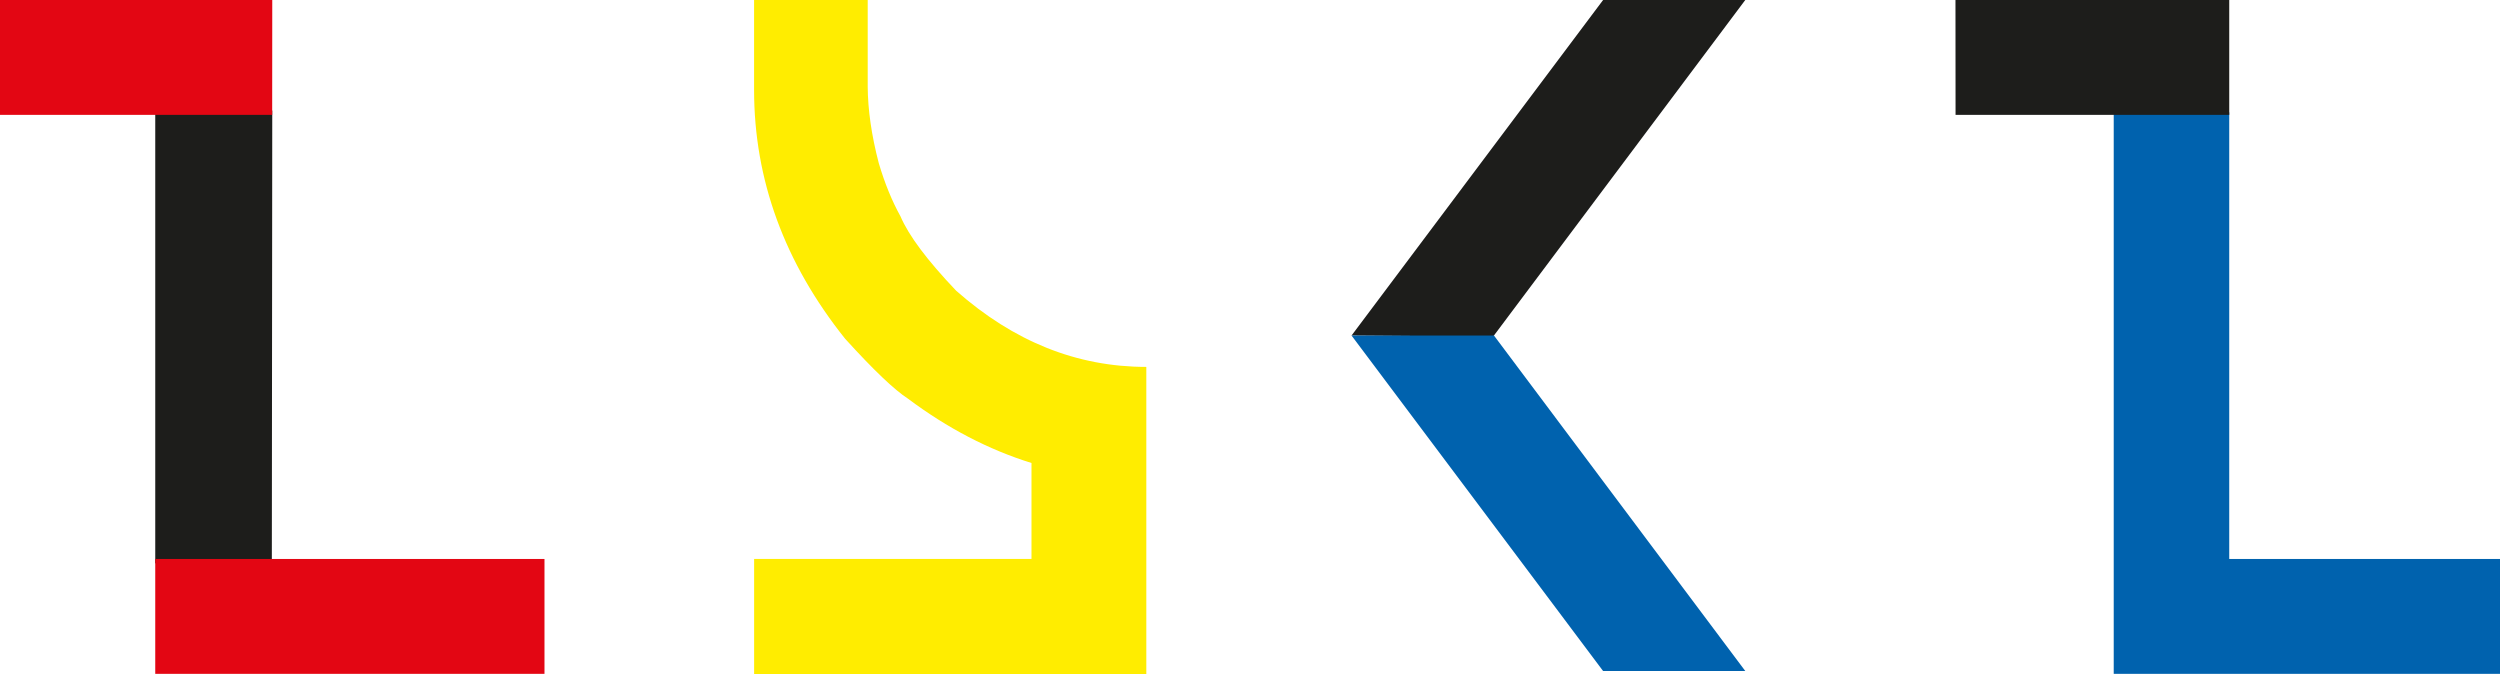
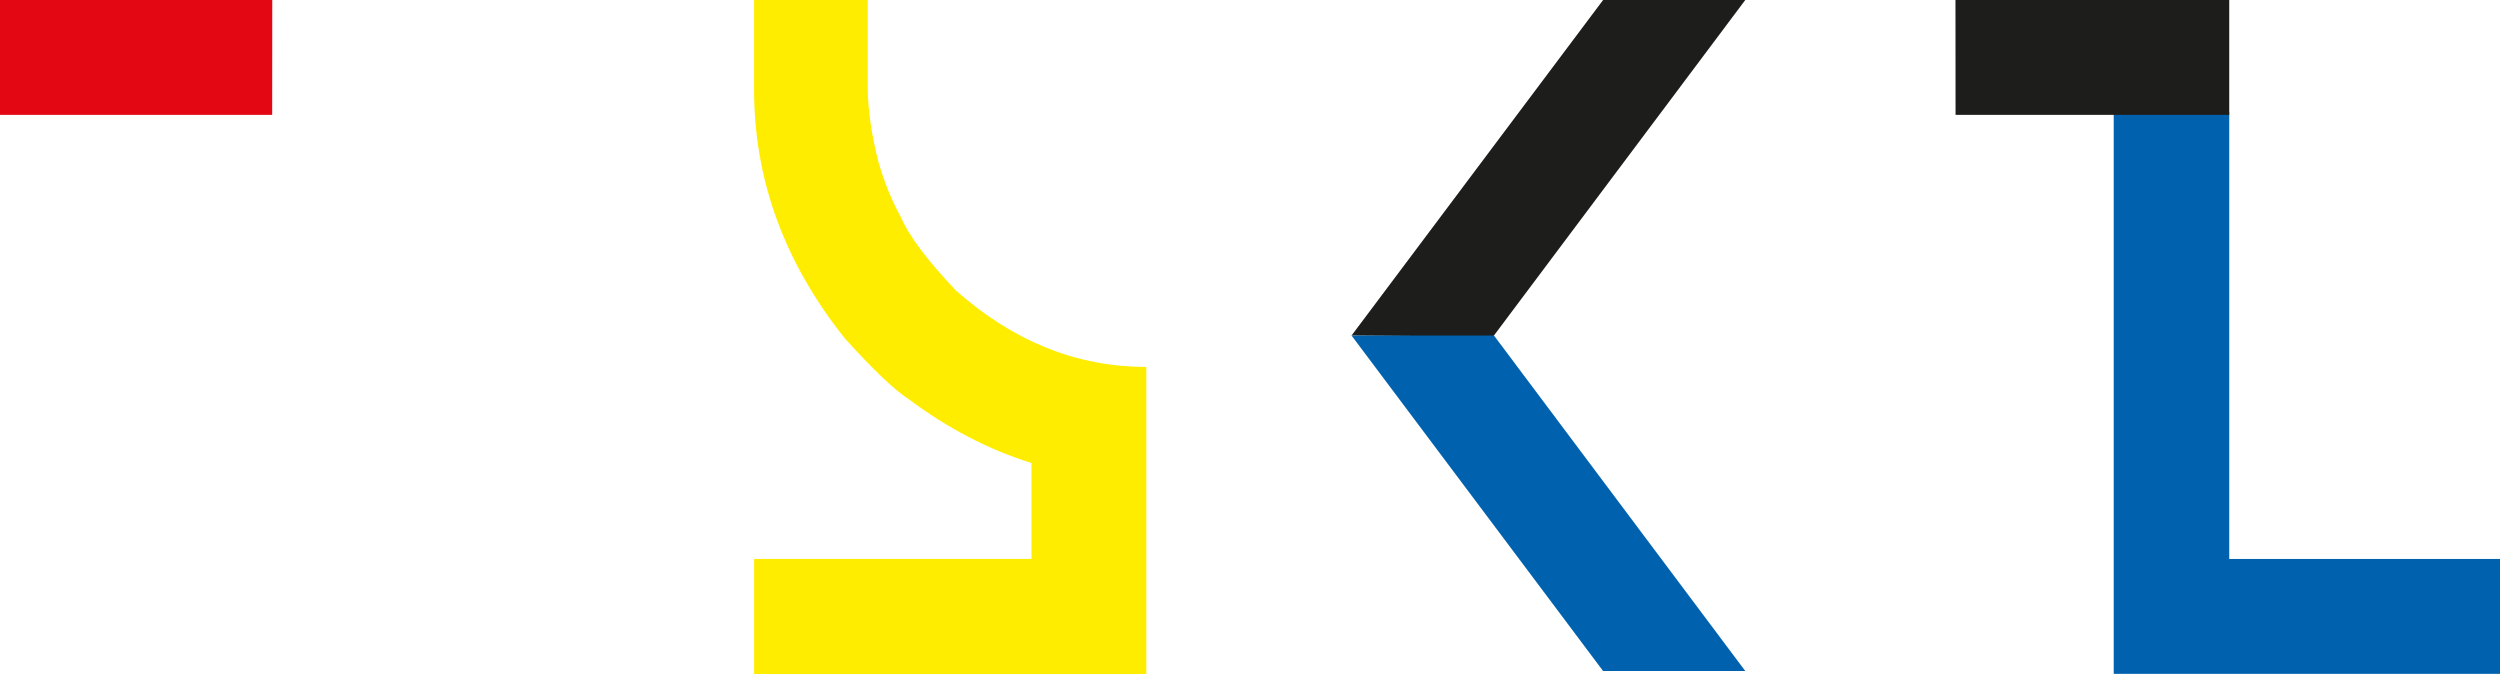
<svg xmlns="http://www.w3.org/2000/svg" id="Layer_1" data-name="Layer 1" viewBox="0 0 583.26 157.34">
  <defs>
    <style>      .cls-1 {        fill: #1d1d1b;      }      .cls-2 {        fill: #ffed00;      }      .cls-3 {        fill: #e30613;      }      .cls-4 {        fill: #0062ae;      }    </style>
  </defs>
-   <polyline class="cls-1" points="36.22 25.79 63.52 25.79 63.42 131.42 36.22 131.42" />
  <path class="cls-2" d="M202.44,0v20.26c.03,5.3.89,11.36,2.58,17.8,1.39,4.7,3.08,8.83,5.06,12.4,1.92,4.5,6.25,10.29,13,17.37,13.43,11.85,28.15,17.77,44.36,17.77v71.73h-91.5v-26.93h64.71v-22.38c-10-3.11-19.59-8.11-28.79-14.99-3.18-2.05-8.07-6.71-14.69-14-14.16-17.73-21.24-37.08-21.24-58.06V0h26.5Z" />
  <polygon class="cls-3" points="63.5 26.8 63.52 0 48.53 0 0 0 0 26.8 36.22 26.8 63.5 26.8" />
-   <polygon class="cls-3" points="63.42 130.41 36.22 130.41 36.22 157.21 127.03 157.21 127.03 130.41 63.42 130.41" />
  <polygon class="cls-4" points="520.09 130.41 520.09 26.21 493.14 26.21 493.14 157.21 583.26 157.21 583.26 130.41 520.09 130.41" />
  <polygon class="cls-1" points="407.18 0 374.01 0 315.32 78.28 348.35 78.53 407.18 0" />
  <polygon class="cls-4" points="407.18 156.55 374.01 156.55 315.32 78.28 348.55 78.28 407.18 156.55" />
  <polygon class="cls-1" points="456.22 0 520.09 0 520.09 26.8 456.24 26.8 456.22 0" />
</svg>